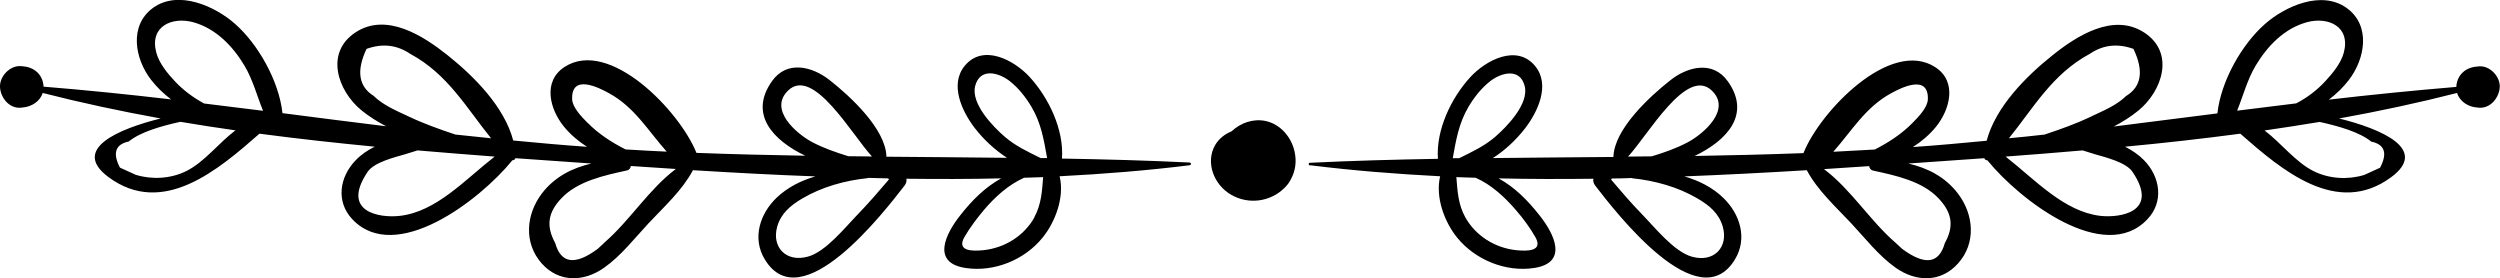
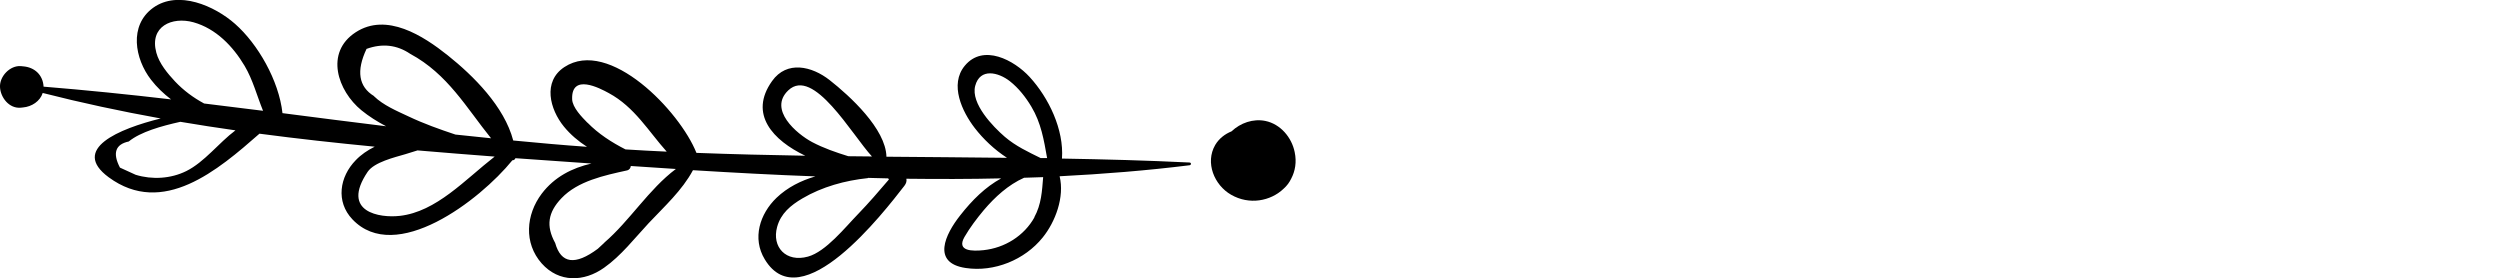
<svg xmlns="http://www.w3.org/2000/svg" id="OBJECTS" viewBox="0 0 201.96 22.48">
  <defs>
    <style>      .cls-1 {        fill: #000;        stroke-width: 0px;      }    </style>
  </defs>
  <path class="cls-1" d="M104.31,14.43c.32-.61.45-1.34.28-2.14-.24-1.19-1.15-2.27-2.37-2.52-.99-.2-2.01.16-2.73.84-.54.22-1.01.58-1.32,1.1-.83,1.43-.08,3.24,1.28,4.02,1.47.85,3.2.52,4.25-.49.26-.23.46-.5.61-.81Z" />
  <path class="cls-1" d="M96.12,13.13c-3.44-.17-6.88-.26-10.33-.32.17-2.34-1.07-4.91-2.61-6.59-1.25-1.36-3.75-2.71-5.24-.91-1.26,1.52-.21,3.72.81,5.04.68.88,1.58,1.74,2.6,2.4-3.25-.04-6.49-.06-9.74-.09-.05-2.25-2.96-4.91-4.59-6.19-1.43-1.12-3.45-1.61-4.65.08-1.91,2.68.09,4.79,2.68,6.03-2.93-.05-5.86-.12-8.79-.23-1.33-3.36-7.04-9.32-10.67-6.93-1.77,1.17-1.17,3.41-.04,4.8.53.65,1.17,1.19,1.87,1.64-1.99-.14-3.98-.32-5.96-.51-.72-2.75-3.21-5.22-5.29-6.88-1.97-1.57-4.94-3.49-7.44-1.86-2.51,1.64-1.45,4.73.47,6.3.6.49,1.27.91,1.99,1.29-2.79-.34-5.58-.7-8.37-1.06-.29-2.64-1.99-5.59-3.83-7.21-1.64-1.45-4.59-2.76-6.62-1.3-1.97,1.43-1.48,4.12-.17,5.81.47.61,1.02,1.13,1.62,1.59-3.43-.4-6.86-.75-10.3-1.03-.05-.95-.73-1.57-1.65-1.64-.06,0-.13-.01-.19-.02C.8,5.28-.04,6.17,0,7.03c.04.85.74,1.75,1.67,1.67.06,0,.13-.01.19-.02.7-.06,1.38-.5,1.59-1.17,3.13.8,6.32,1.48,9.53,2.06-3.38.84-7.29,2.47-4.2,4.75,4.38,3.22,8.83-.58,12.18-3.52,3.1.41,6.2.75,9.31,1.05-.58.29-1.1.64-1.53,1.09-1.31,1.34-1.63,3.35-.27,4.78,3.48,3.67,10.27-1.51,12.92-4.77.11,0,.21-.06.25-.17,2.06.15,4.11.29,6.14.43-1.56.36-2.99,1.08-4.02,2.44-1.27,1.69-1.46,3.98,0,5.63,1.4,1.57,3.42,1.5,5.04.35,1.38-.97,2.46-2.38,3.6-3.6,1.26-1.34,2.71-2.65,3.58-4.28,3.28.2,6.58.38,9.89.5-1.16.34-2.25.88-3.14,1.73-1.35,1.3-1.98,3.27-.95,4.97,2.94,4.88,9.6-3.78,11.28-5.94.15-.19.2-.39.16-.57,2.56.03,5.12.03,7.66-.03-1.28.7-2.34,1.75-3.32,3-1.2,1.52-2.32,3.83.45,4.24,2.31.35,4.77-.66,6.22-2.46,1.03-1.27,1.78-3.28,1.37-4.95,3.53-.18,7.04-.46,10.5-.89.14-.02.15-.21,0-.22ZM15.05,13.82c-1.25.62-2.76.71-4.09.3-.42-.19-.85-.39-1.27-.58-.61-1.17-.37-1.88.71-2.11.96-.78,2.64-1.25,4.17-1.59,1.48.25,2.96.48,4.45.69-1.36,1.02-2.5,2.56-3.97,3.29ZM16.47,8.35c-.85-.46-1.64-1.04-2.33-1.77-.6-.64-1.28-1.46-1.51-2.32-.58-2.13,1.27-2.94,3-2.46,1.82.51,3.19,1.94,4.13,3.52.67,1.13,1,2.43,1.49,3.63-1.59-.2-3.18-.4-4.77-.59ZM30.21,7.76c-1.24-.76-1.44-2.03-.6-3.81,1.27-.46,2.45-.33,3.53.4,3.03,1.63,4.54,4.36,6.53,6.82-.96-.1-1.92-.2-2.88-.3-1.29-.43-2.56-.88-3.8-1.47-.94-.44-2.03-.9-2.78-1.63ZM32.28,17.44c-1.56.18-4.79-.28-2.58-3.56.53-.78,2.18-1.17,3.03-1.42.34-.1.67-.2,1-.31,2.08.18,4.16.34,6.23.5-2.38,1.85-4.71,4.46-7.67,4.79ZM47.46,9.92c-.44-.45-1.22-1.23-1.24-1.91-.07-2.1,2.23-.89,2.96-.49,2.09,1.13,3.21,3.09,4.68,4.73-1.11-.05-2.22-.11-3.33-.18-1.12-.57-2.19-1.26-3.07-2.16ZM48.82,19.61c-.18.16-.35.33-.53.49-1.83,1.36-2.97,1.2-3.44-.47-.76-1.38-.58-2.48.51-3.62,1.32-1.39,3.47-1.84,5.28-2.24.2-.04.3-.19.32-.36,1.21.08,2.42.16,3.64.24-2.19,1.64-3.72,4.18-5.78,5.95ZM65.61,11.48c-1.26-.67-3.56-2.63-1.93-4.18,2.03-1.93,5.13,3.57,6.76,5.34-.64,0-1.27-.01-1.91-.02-1-.31-1.99-.65-2.92-1.14ZM69.32,17.29c-1.05,1.08-2.6,3.04-4.05,3.44-1.77.49-2.94-.77-2.49-2.4.3-1.09,1.09-1.74,2.04-2.3,1.59-.94,3.46-1.45,5.28-1.64.02,0,.02-.02.04-.02.54.01,1.07.03,1.61.04.02.03.04.06.06.09-.81.95-1.62,1.89-2.48,2.78ZM83.57,17.55c-.84,1.51-2.41,2.48-4.12,2.66-.88.09-2.2.1-1.54-1.06.44-.76,1-1.5,1.56-2.17.91-1.07,1.98-2.05,3.26-2.62.51-.02,1.03-.03,1.54-.05-.09,1.11-.14,2.2-.72,3.25ZM84.07,12.77c-1.01-.5-2.01-.96-2.9-1.72-.95-.82-2.76-2.68-2.39-4.11.39-1.48,1.88-1.1,2.8-.38.71.56,1.28,1.29,1.74,2.06.79,1.32,1.01,2.69,1.27,4.15-.17,0-.35,0-.52,0Z" />
-   <path class="cls-1" d="M105.84,13.35c3.46.43,6.97.71,10.5.89-.4,1.68.34,3.68,1.37,4.95,1.46,1.8,3.92,2.81,6.22,2.46,2.77-.42,1.65-2.73.45-4.24-.98-1.25-2.04-2.3-3.32-3,2.55.06,5.11.06,7.66.03-.04.18.01.38.16.57,1.67,2.16,8.34,10.82,11.28,5.94,1.03-1.7.4-3.67-.95-4.97-.88-.85-1.97-1.39-3.14-1.73,3.31-.13,6.61-.3,9.89-.5.87,1.63,2.33,2.95,3.58,4.28,1.14,1.22,2.23,2.63,3.6,3.6,1.63,1.15,3.64,1.22,5.04-.35,1.47-1.64,1.28-3.94,0-5.63-1.03-1.36-2.46-2.08-4.02-2.44,2.03-.14,4.08-.28,6.14-.43.03.11.14.17.25.17,2.65,3.26,9.44,8.44,12.92,4.77,1.36-1.43,1.04-3.44-.27-4.78-.43-.44-.96-.8-1.53-1.09,3.11-.29,6.22-.64,9.31-1.05,3.35,2.94,7.8,6.74,12.18,3.52,3.09-2.27-.82-3.91-4.2-4.75,3.22-.58,6.4-1.26,9.53-2.06.21.67.88,1.12,1.59,1.17.06,0,.13.01.19.02.93.07,1.63-.83,1.67-1.67.04-.85-.8-1.74-1.67-1.67-.06,0-.13.01-.19.02-.92.07-1.6.69-1.65,1.64-3.44.29-6.87.63-10.3,1.03.6-.45,1.15-.98,1.62-1.59,1.31-1.7,1.8-4.39-.17-5.81-2.03-1.47-4.98-.15-6.62,1.3-1.84,1.62-3.54,4.57-3.83,7.21-2.79.36-5.58.71-8.37,1.06.71-.37,1.39-.8,1.99-1.29,1.92-1.57,2.98-4.66.47-6.3-2.5-1.63-5.48.28-7.44,1.86-2.08,1.66-4.57,4.14-5.29,6.88-1.98.19-3.97.37-5.96.51.7-.45,1.34-.99,1.87-1.64,1.12-1.39,1.73-3.63-.04-4.8-3.63-2.39-9.34,3.57-10.67,6.93-2.93.11-5.86.18-8.79.23,2.59-1.24,4.59-3.35,2.68-6.03-1.2-1.69-3.23-1.21-4.65-.08-1.63,1.28-4.54,3.94-4.59,6.19-3.25.03-6.49.05-9.74.09,1.02-.65,1.92-1.52,2.6-2.4,1.02-1.32,2.07-3.52.81-5.04-1.49-1.8-4-.45-5.24.91-1.54,1.68-2.77,4.25-2.61,6.59-3.44.06-6.88.15-10.33.32-.15,0-.14.2,0,.22ZM182.94,10.54c1.49-.21,2.97-.45,4.45-.69,1.53.34,3.21.81,4.17,1.59,1.09.23,1.33.94.71,2.11-.42.19-.85.39-1.27.58-1.32.41-2.84.32-4.09-.3-1.47-.73-2.62-2.27-3.97-3.29ZM180.72,8.95c.49-1.2.82-2.5,1.49-3.63.94-1.58,2.3-3.01,4.13-3.52,1.73-.48,3.57.33,3,2.46-.23.86-.92,1.68-1.51,2.32-.68.73-1.47,1.32-2.33,1.77-1.59.19-3.18.39-4.77.59ZM168.97,9.4c-1.24.59-2.51,1.04-3.8,1.47-.96.11-1.92.21-2.88.3,1.99-2.46,3.5-5.19,6.53-6.82,1.08-.73,2.25-.86,3.53-.4.85,1.78.65,3.05-.6,3.81-.75.74-1.84,1.19-2.78,1.63ZM162.01,12.65c2.07-.15,4.15-.32,6.23-.5.33.11.66.21,1,.31.85.25,2.5.64,3.03,1.42,2.21,3.27-1.02,3.73-2.58,3.56-2.96-.34-5.3-2.94-7.67-4.79ZM151.43,12.08c-1.11.06-2.22.12-3.33.18,1.47-1.65,2.6-3.61,4.68-4.73.73-.4,3.03-1.6,2.96.49-.02.68-.8,1.46-1.24,1.91-.88.9-1.95,1.59-3.07,2.16ZM147.36,13.66c1.22-.08,2.43-.16,3.64-.24.02.16.12.32.32.36,1.81.4,3.96.84,5.28,2.24,1.09,1.15,1.28,2.24.51,3.62-.47,1.67-1.61,1.82-3.44.47-.18-.16-.35-.33-.53-.49-2.06-1.77-3.6-4.31-5.78-5.95ZM133.43,12.63c-.64,0-1.27.01-1.91.02,1.64-1.77,4.73-7.27,6.76-5.34,1.63,1.54-.67,3.51-1.93,4.18-.94.5-1.92.84-2.92,1.14ZM130.15,14.51s.04-.06.06-.09c.54,0,1.07-.02,1.61-.04.02,0,.02.02.04.02,1.82.19,3.69.7,5.28,1.64.96.56,1.74,1.21,2.04,2.3.45,1.63-.72,2.89-2.49,2.4-1.45-.4-3-2.36-4.05-3.44-.87-.89-1.68-1.84-2.48-2.78ZM117.67,14.31c.51.02,1.03.04,1.54.05,1.28.57,2.35,1.56,3.26,2.62.57.66,1.13,1.41,1.56,2.17.66,1.16-.65,1.15-1.54,1.06-1.71-.18-3.28-1.15-4.12-2.66-.58-1.04-.63-2.13-.72-3.25ZM117.36,12.78c.26-1.46.49-2.83,1.27-4.15.46-.77,1.03-1.5,1.74-2.06.92-.72,2.42-1.1,2.8.38.37,1.43-1.44,3.29-2.39,4.11-.89.76-1.89,1.22-2.9,1.72-.18,0-.35,0-.52,0Z" />
</svg>